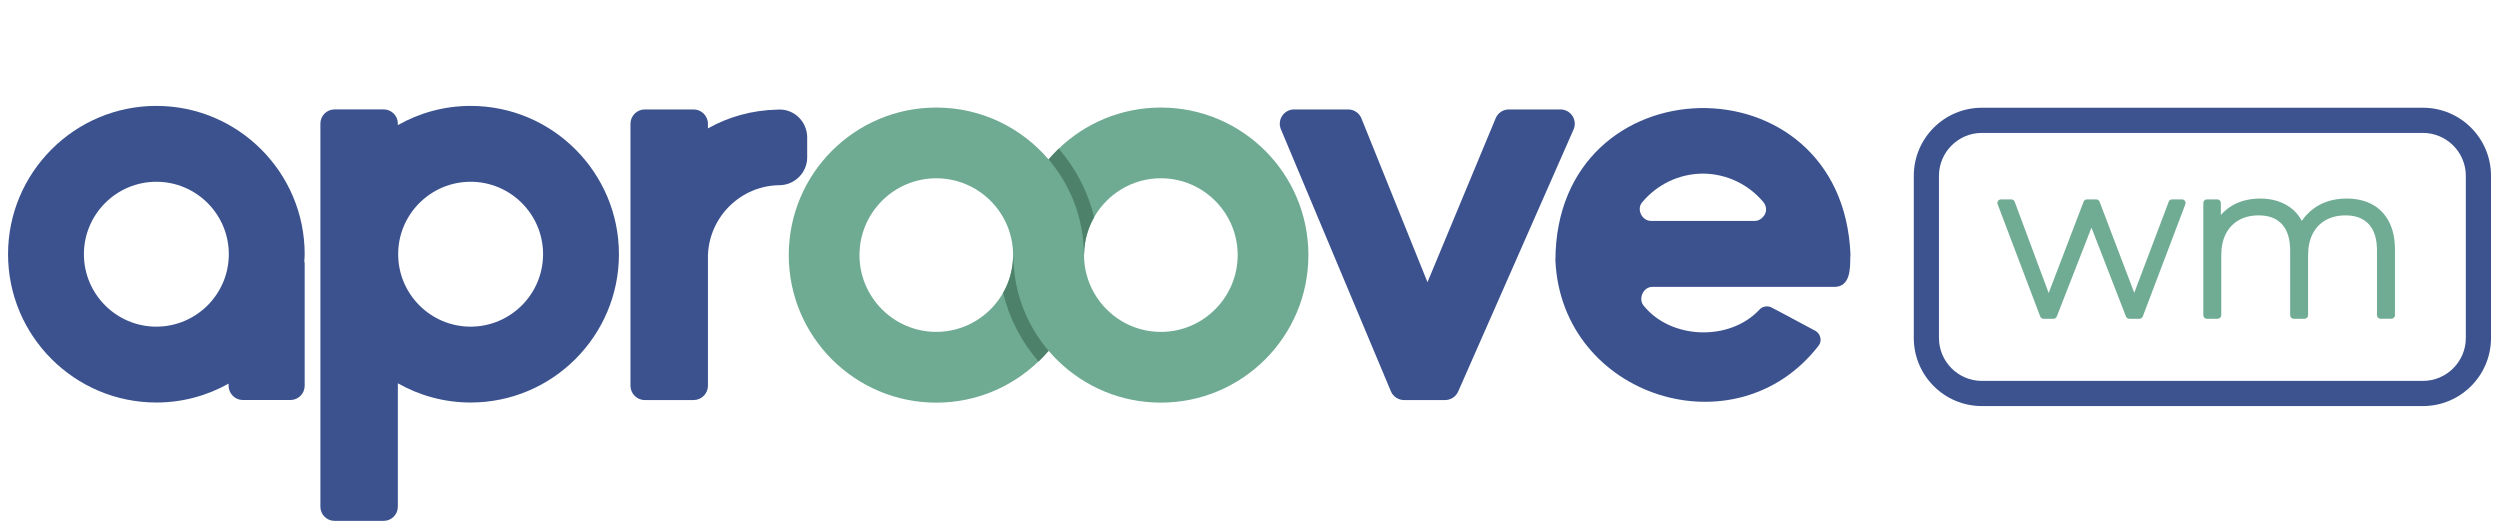
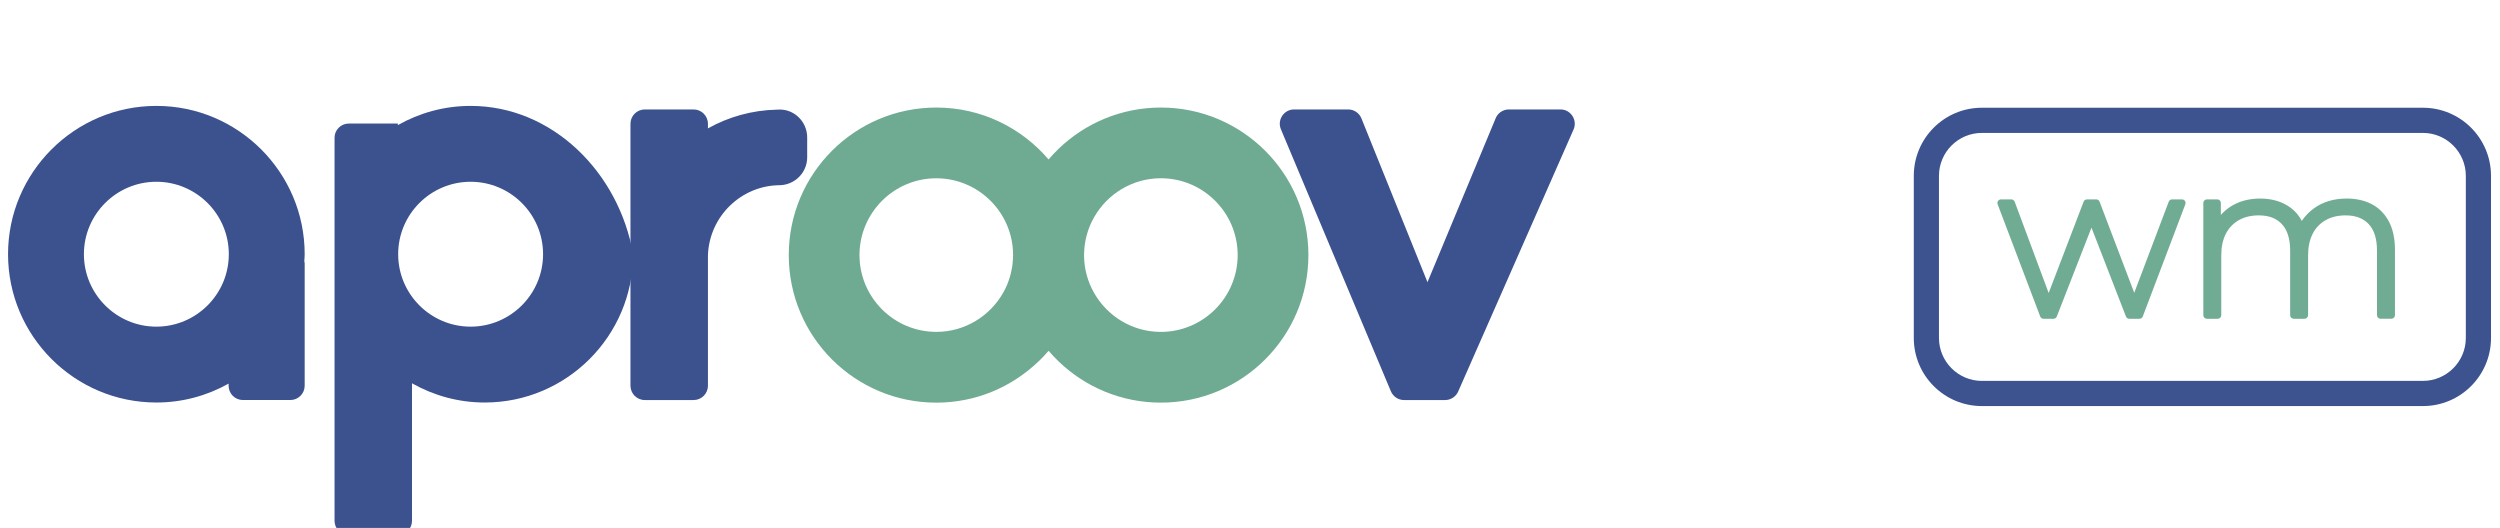
<svg xmlns="http://www.w3.org/2000/svg" version="1.1" id="Calque_1" x="0px" y="0px" viewBox="0 0 1075.55 227.14" style="enable-background:new 0 0 1075.55 227.14;" xml:space="preserve">
  <style type="text/css">
	.st0{fill:#3B528F;}
	.st1{fill:#6FAB93;}
	.st2{fill:#4E816A;}
	.st3{fill:#70AC93;}
	.st4{fill:#3C5390;}
</style>
  <g>
    <path class="st0" d="M131.08,109.36c0-35.18-28.62-63.8-63.81-63.8S3.46,74.19,3.46,109.36c0,35.18,28.62,63.81,63.81,63.81   c11.28,0,21.87-2.97,31.08-8.13v0.9c0,3.4,2.76,6.16,6.16,6.16h20.41c3.4,0,6.16-2.76,6.16-6.16v-52.72c0-0.27-0.12-0.51-0.16-0.77   C130.97,111.42,131.08,110.4,131.08,109.36z M67.27,140.53c-17.19,0-31.17-13.98-31.17-31.17S50.08,78.2,67.27,78.2   s31.17,13.98,31.17,31.16S84.46,140.53,67.27,140.53z" />
-     <path class="st0" d="M202.47,45.56c-11.38,0-22.05,3.03-31.31,8.27v-0.67c0-3.36-2.73-6.09-6.09-6.09h-21.14   c-3.36,0-6.09,2.73-6.09,6.09v164.84c0,3.36,2.73,6.09,6.09,6.09h21.14c3.36,0,6.09-2.73,6.09-6.09V164.9   c9.26,5.24,19.93,8.27,31.31,8.27c35.18,0,63.81-28.62,63.81-63.81C266.27,74.19,237.65,45.56,202.47,45.56z M202.47,140.53   c-17.19,0-31.17-13.98-31.17-31.17s13.98-31.16,31.17-31.16s31.17,13.98,31.17,31.16S219.65,140.53,202.47,140.53z" />
+     <path class="st0" d="M202.47,45.56c-11.38,0-22.05,3.03-31.31,8.27v-0.67h-21.14   c-3.36,0-6.09,2.73-6.09,6.09v164.84c0,3.36,2.73,6.09,6.09,6.09h21.14c3.36,0,6.09-2.73,6.09-6.09V164.9   c9.26,5.24,19.93,8.27,31.31,8.27c35.18,0,63.81-28.62,63.81-63.81C266.27,74.19,237.65,45.56,202.47,45.56z M202.47,140.53   c-17.19,0-31.17-13.98-31.17-31.17s13.98-31.16,31.17-31.16s31.17,13.98,31.17,31.16S219.65,140.53,202.47,140.53z" />
    <path class="st1" d="M499.42,46.27c-17.06,0-32.54,6.75-43.95,17.7c-1.53,1.47-2.98,3.02-4.36,4.63l0,0l0,0l0,0   c-11.64-13.65-28.94-22.33-48.29-22.33c-35.06,0-63.48,28.42-63.48,63.48s28.42,63.48,63.48,63.48c17.08,0,32.55-6.77,43.96-17.74   c0.01,0.01,0.01,0.02,0.02,0.02c1.52-1.46,2.96-2.99,4.33-4.59c0,0,0-0.01-0.01-0.01c1.37,1.61,2.82,3.15,4.35,4.61   c11.41,10.96,26.89,17.7,43.95,17.7c35.06,0,63.48-28.42,63.48-63.48S534.48,46.27,499.42,46.27z M435.78,111.51   c-0.04,0.75-0.09,1.5-0.18,2.23c-0.07,0.55-0.16,1.09-0.25,1.63c-0.13,0.75-0.29,1.5-0.47,2.23c-0.11,0.47-0.23,0.94-0.36,1.4   c-0.29,0.98-0.62,1.94-1,2.88c-0.07,0.19-0.13,0.39-0.21,0.57c-0.49,1.16-1.04,2.28-1.66,3.37c-5.66,10.1-16.46,16.96-28.84,16.96   c-18.22,0-33.04-14.82-33.04-33.04c0-18.22,14.82-33.04,33.04-33.04c18.22,0,33.04,14.82,33.04,33.04   C435.87,110.34,435.81,110.92,435.78,111.51z M499.42,142.79c-12.3,0-23.03-6.77-28.72-16.77c-2.74-4.81-4.32-10.36-4.32-16.28   c0-0.17,0.01-0.33,0.02-0.5c0.09-5.73,1.65-11.11,4.31-15.78c5.69-10,16.42-16.77,28.72-16.77c18.22,0,33.04,14.82,33.04,33.04   C532.47,127.96,517.64,142.79,499.42,142.79z" />
-     <path class="st2" d="M466.4,109.25c0.09-5.73,1.65-11.11,4.31-15.78c-2.66-11.09-7.97-21.16-15.23-29.5   c-1.53,1.47-2.98,3.02-4.36,4.63c9.35,10.97,15.06,25.13,15.18,40.65H466.4z" />
-     <path class="st2" d="M435.88,110.23c-0.09,5.73-1.65,11.11-4.31,15.78c2.66,11.09,7.97,21.16,15.23,29.5   c1.52-1.46,2.96-2.99,4.33-4.59c-9.36-10.97-15.05-25.16-15.17-40.69H435.88z" />
    <path class="st0" d="M335.69,47.13c0,0-1.07,0.02-1.37,0.04c-10.78,0.23-20.91,3.1-29.75,8.07v-1.98c0-3.41-2.77-6.18-6.18-6.18   h-20.97c-3.41,0-6.18,2.77-6.18,6.18v112.67c0,3.41,2.76,6.18,6.18,6.18h20.97c3.41,0,6.18-2.76,6.18-6.18v-56.03   c0.53-16.73,14.27-30.23,31.12-30.23l0,0c6.43-0.26,11.58-5.52,11.58-12.01v-8.51C347.27,52.64,342.13,47.25,335.69,47.13z" />
  </g>
  <path class="st0" d="M671.33,47.08h-22.18c-2.58,0-4.89,1.61-5.78,4.03l-29.24,70.29l-28.32-70.23c-0.88-2.45-3.2-4.09-5.8-4.09  h-23.25c-4.4,0-7.39,4.49-5.68,8.55l47.3,112.7c0.96,2.29,3.2,3.78,5.68,3.78h17.64c2.44,0,4.66-1.44,5.64-3.68l49.63-112.7  C678.76,51.65,675.78,47.08,671.33,47.08z" />
  <g>
-     <path class="st0" d="M796.11,109.55c-3.42-85.63-126.88-83.35-126.94,2.56c2.66,58.77,77.82,82.68,113.35,36.44   c1.42-1.99,0.71-4.82-1.31-6.11c-0.14-0.04-18.44-9.92-18.58-9.89c-1.85-1.23-4.45-0.9-5.84,0.82   c-12.68,13.47-37.69,12.68-49.43-1.6c-2.73-2.79-0.68-8.4,3.63-8.35c11.93,0,41.25,0,52.81,0c0,0,25.8,0,25.8,0   c6.3-0.31,6.41-7.58,6.42-12.43C796.03,110.51,796.11,110.04,796.11,109.55z M758.78,92.97c-0.91,1.23-2.31,2.08-3.95,2.08h-22.21   h-22.21c-4.12,0.03-6.6-5.25-3.71-8.25c6.24-7.36,15.52-12.05,25.91-12.11c10.39,0.06,19.67,4.75,25.91,12.11   C760.05,88.46,760.28,91.22,758.78,92.97z" />
-   </g>
+     </g>
  <g>
    <path class="st3" d="M938.74,85.78h-4.26c-0.64,0-1.22,0.4-1.45,1l-14.83,39.19l-14.92-39.19c-0.23-0.6-0.8-1-1.45-1h-3.97   c-0.64,0-1.22,0.4-1.45,1l-15.03,39.28l-14.62-39.27c-0.23-0.61-0.8-1.01-1.45-1.01h-4.44c-0.51,0-0.99,0.25-1.27,0.67   c-0.29,0.42-0.35,0.95-0.17,1.43l18.31,48.27c0.23,0.6,0.8,1,1.45,1h4.25c0.64,0,1.21-0.39,1.44-0.99l14.92-38.22l14.83,38.22   c0.23,0.59,0.8,0.99,1.44,0.99h4.35c0.64,0,1.22-0.4,1.45-1l18.31-48.27c0.18-0.48,0.12-1.01-0.17-1.43   C939.73,86.03,939.25,85.78,938.74,85.78z" />
    <path class="st3" d="M1027.77,95.35c-1.74-3.31-4.21-5.84-7.35-7.49c-3.07-1.62-6.72-2.44-10.85-2.44   c-5.42,0-10.11,1.39-13.94,4.12c-2.16,1.55-3.95,3.39-5.35,5.49c-1.19-2.28-2.79-4.17-4.81-5.66c-3.55-2.62-7.95-3.95-13.07-3.95   c-4.97,0-9.3,1.19-12.88,3.53c-1.54,1.02-2.9,2.2-4.07,3.53v-5.16c0-0.86-0.69-1.55-1.55-1.55h-4.44c-0.85,0-1.55,0.69-1.55,1.55   v48.27c0,0.86,0.69,1.55,1.55,1.55h4.62c0.85,0,1.55-0.69,1.55-1.55v-25.71c0-3.62,0.66-6.74,1.96-9.28   c1.27-2.49,3.13-4.46,5.51-5.84c2.4-1.39,5.31-2.1,8.65-2.1c4.34,0,7.6,1.23,9.96,3.76c2.36,2.53,3.56,6.35,3.56,11.34v27.83   c0,0.86,0.69,1.55,1.55,1.55h4.62c0.85,0,1.55-0.69,1.55-1.55v-25.71c0-3.62,0.66-6.74,1.96-9.28c1.3-2.53,3.09-4.44,5.51-5.84   c2.4-1.39,5.31-2.1,8.65-2.1c4.33,0,7.59,1.23,9.96,3.76c2.36,2.53,3.56,6.34,3.56,11.34v27.83c0,0.86,0.69,1.55,1.55,1.55h4.63   c0.85,0,1.55-0.69,1.55-1.55v-28.2C1030.36,102.66,1029.49,98.61,1027.77,95.35z" />
  </g>
  <g>
    <path class="st4" d="M1042.38,57.18c10.18,0,18.47,8.29,18.47,18.47v69.75c0,10.18-8.29,18.47-18.47,18.47H852.65   c-10.18,0-18.47-8.29-18.47-18.47V75.65c0-10.18,8.29-18.47,18.47-18.47H1042.38 M1042.38,46.35H852.65   c-16.18,0-29.3,13.12-29.3,29.3v69.75c0,16.18,13.12,29.3,29.3,29.3h189.73c16.18,0,29.3-13.12,29.3-29.3V75.65   C1071.68,59.46,1058.56,46.35,1042.38,46.35L1042.38,46.35z" />
  </g>
</svg>